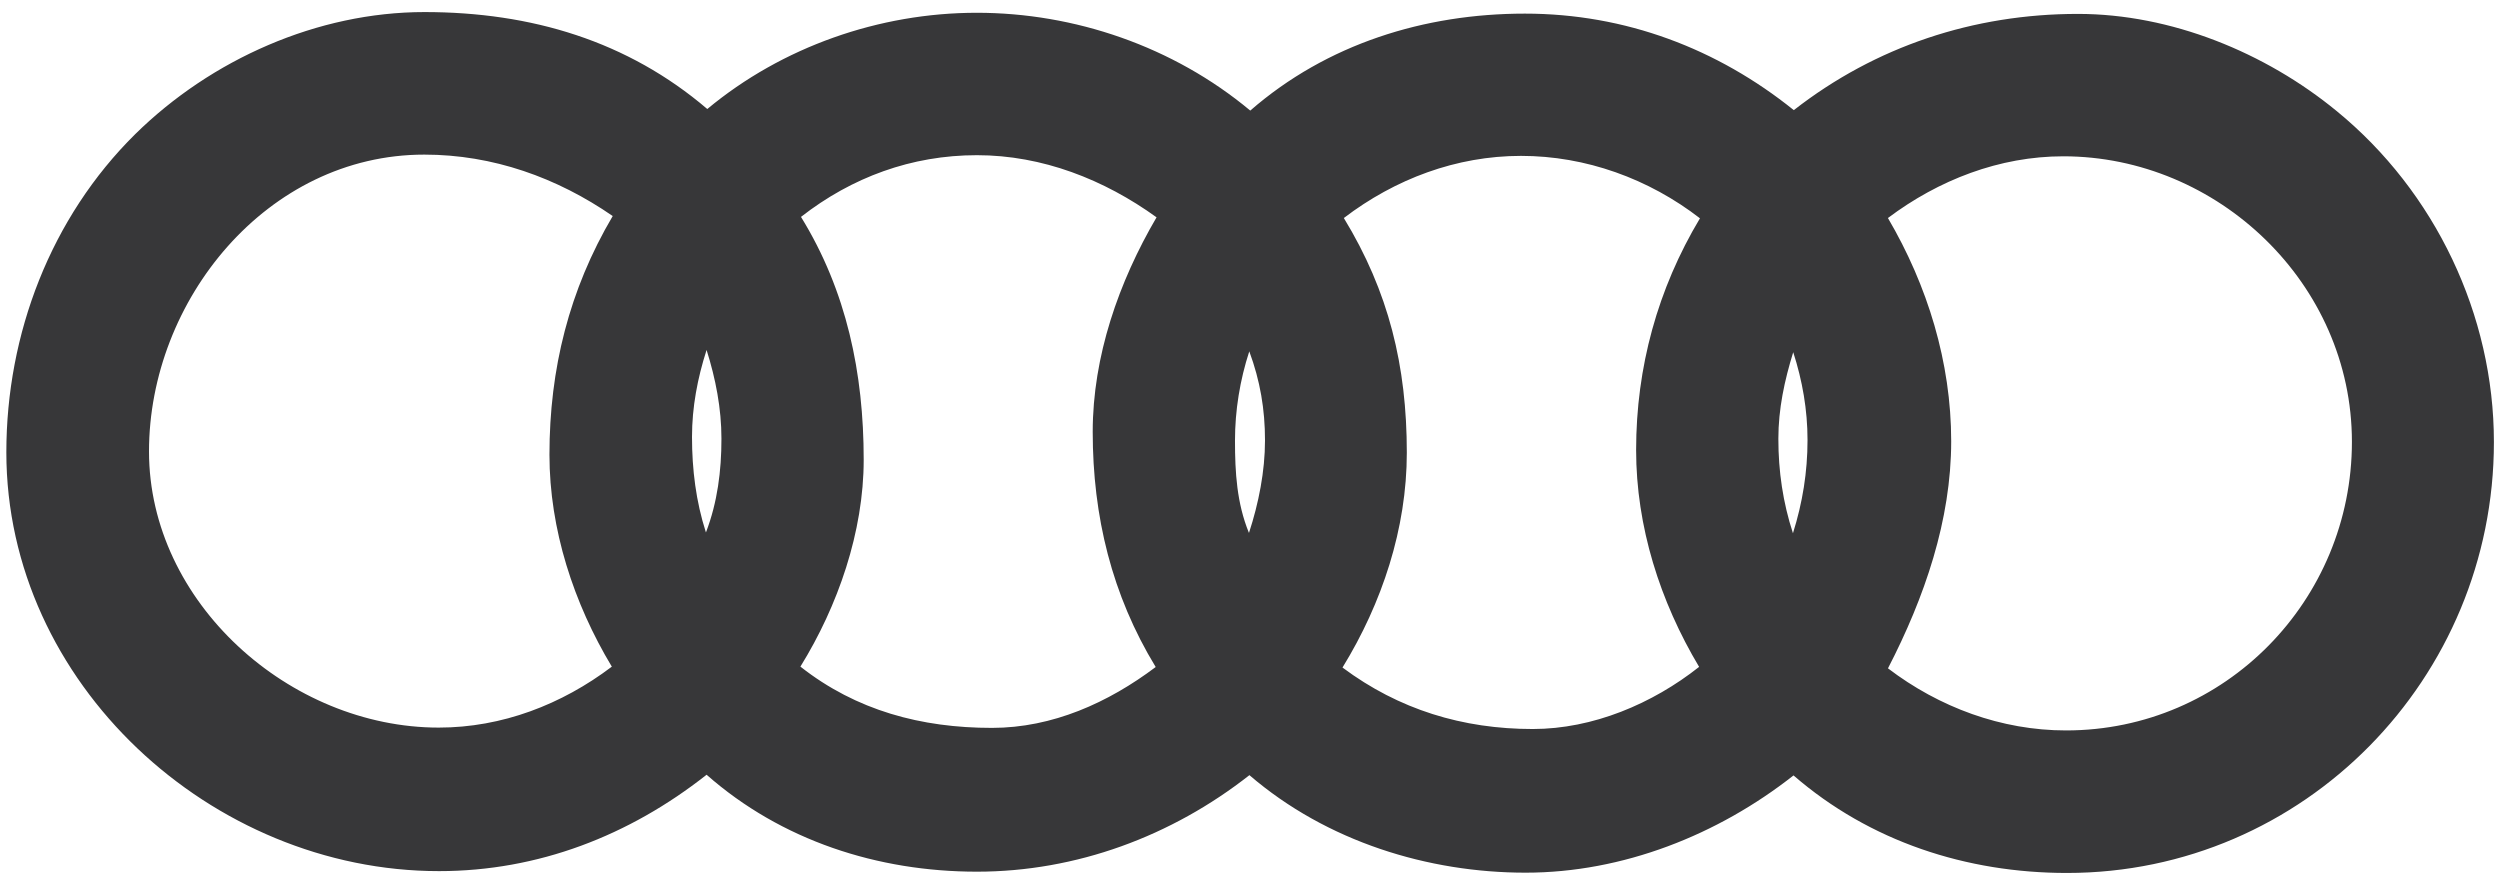
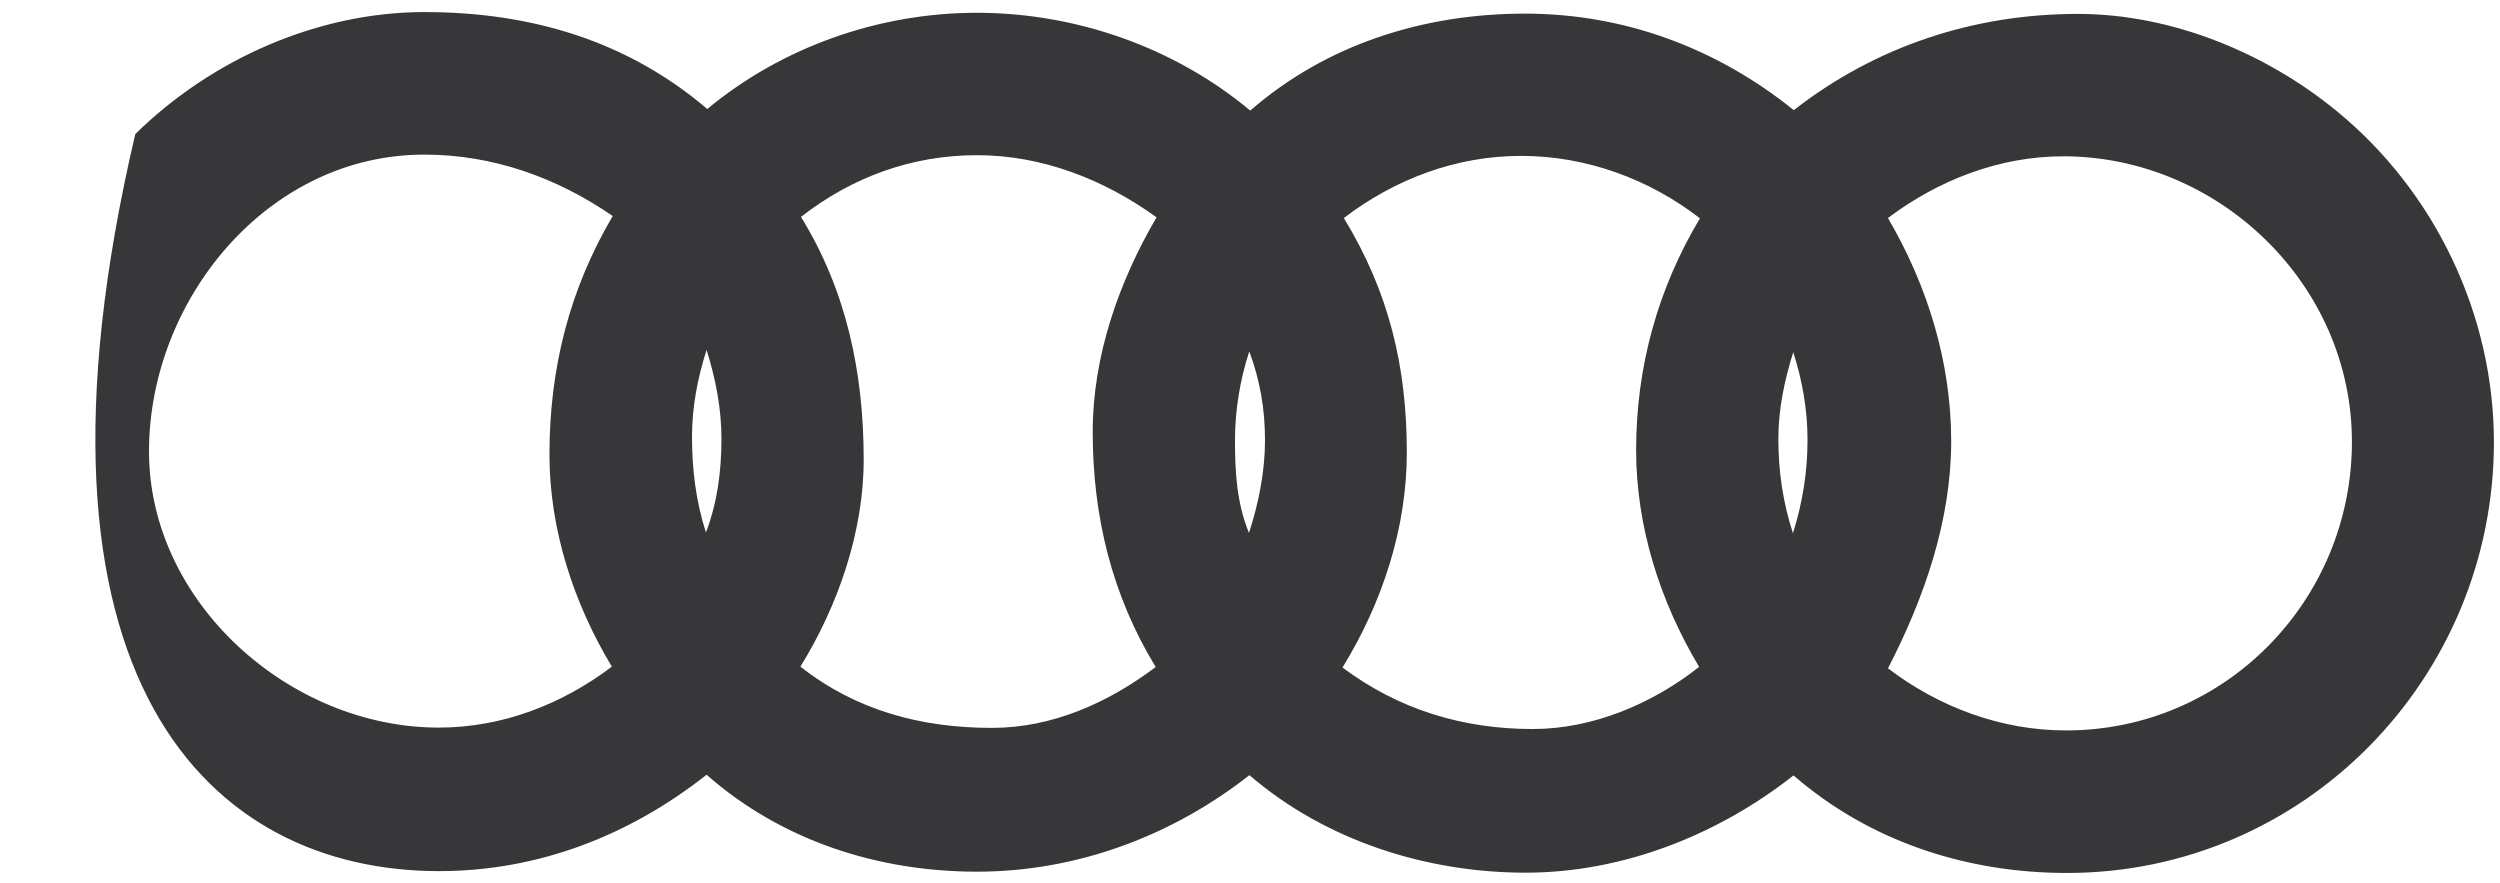
<svg xmlns="http://www.w3.org/2000/svg" width="201" height="71" viewBox="0 0 201 71" fill="none">
-   <path fill-rule="evenodd" clip-rule="evenodd" d="M35.3 70.038C43.255 70.038 50.584 67.193 56.797 62.299L56.809 62.288C62.818 67.579 70.568 70.083 78.546 70.083C86.523 70.083 94.194 67.238 100.453 62.322C106.689 67.682 114.849 70.163 122.656 70.163C130.463 70.163 138.111 67.136 144.199 62.344C150.333 67.659 158.106 70.186 166.186 70.186C185.249 70.186 200.51 54.538 200.51 35.544C200.51 25.324 195.787 15.412 187.877 8.936C182.13 4.213 174.54 1.118 167.063 1.118C158.687 1.118 150.8 3.724 144.222 8.856C138.088 3.917 130.679 1.095 122.599 1.095C114.519 1.095 106.678 3.53 100.521 8.891C94.33 3.724 86.375 1.027 78.534 1.027C70.693 1.027 62.875 3.769 56.866 8.765C50.47 3.303 42.72 0.97 34.128 0.97C25.535 0.97 16.989 4.771 10.877 10.78C4.083 17.494 0.51 26.837 0.51 36.363C0.51 54.947 17.011 70.038 35.3 70.038ZM44.176 36.557C44.176 42.555 46.122 48.495 49.194 53.605H49.183C45.166 56.644 40.363 58.499 35.276 58.499C23.281 58.499 11.98 48.427 11.98 36.295C11.98 24.164 21.46 12.431 34.115 12.431C39.624 12.431 44.779 14.274 49.263 17.37C45.758 23.31 44.176 29.672 44.176 36.557ZM56.763 42.794C57.685 40.381 58.004 37.855 58.004 35.271C58.004 32.836 57.537 30.446 56.809 28.136C56.081 30.401 55.637 32.733 55.637 35.123C55.637 37.752 55.955 40.313 56.752 42.794H56.763ZM79.751 58.522C74.084 58.522 68.849 57.133 64.365 53.605L64.353 53.594C67.369 48.723 69.441 42.76 69.441 36.967C69.441 30.003 68.075 23.402 64.399 17.438C68.485 14.252 73.287 12.477 78.545 12.477C83.803 12.477 88.776 14.434 92.987 17.473C89.948 22.662 87.854 28.648 87.854 34.714C87.854 41.508 89.391 47.836 92.918 53.628C89.106 56.496 84.622 58.522 79.751 58.522ZM100.42 42.839C101.194 40.472 101.706 37.9 101.706 35.407C101.706 32.915 101.319 30.616 100.442 28.249C99.691 30.559 99.293 32.995 99.293 35.43C99.293 37.991 99.441 40.449 100.408 42.827L100.42 42.839ZM123.237 58.613C117.603 58.613 112.471 57.053 107.941 53.673V53.662C111.117 48.495 113.108 42.486 113.108 36.398C113.108 29.41 111.651 23.447 108.044 17.529C112.164 14.388 117.091 12.533 122.292 12.533C127.493 12.533 132.557 14.366 136.677 17.552C133.274 23.231 131.544 29.536 131.544 36.182C131.544 42.339 133.468 48.359 136.609 53.617C132.853 56.587 128.062 58.613 123.237 58.613ZM144.153 42.873C144.927 40.415 145.325 37.957 145.325 35.373C145.325 32.961 144.915 30.605 144.175 28.317C143.47 30.605 142.98 32.87 142.98 35.282C142.98 37.888 143.345 40.392 144.153 42.873ZM151.793 53.734C151.792 53.733 151.79 53.731 151.789 53.73V53.742C151.79 53.739 151.792 53.736 151.793 53.734ZM166.106 58.727C160.918 58.727 155.912 56.873 151.793 53.734C154.739 48.034 156.876 41.812 156.876 35.476C156.876 29.137 154.976 22.958 151.789 17.529C155.863 14.468 160.757 12.567 165.889 12.567C178.306 12.567 189.094 22.787 189.094 35.522C189.094 48.257 178.909 58.727 166.106 58.727Z" fill="#373739" />
+   <path fill-rule="evenodd" clip-rule="evenodd" d="M35.3 70.038C43.255 70.038 50.584 67.193 56.797 62.299L56.809 62.288C62.818 67.579 70.568 70.083 78.546 70.083C86.523 70.083 94.194 67.238 100.453 62.322C106.689 67.682 114.849 70.163 122.656 70.163C130.463 70.163 138.111 67.136 144.199 62.344C150.333 67.659 158.106 70.186 166.186 70.186C185.249 70.186 200.51 54.538 200.51 35.544C200.51 25.324 195.787 15.412 187.877 8.936C182.13 4.213 174.54 1.118 167.063 1.118C158.687 1.118 150.8 3.724 144.222 8.856C138.088 3.917 130.679 1.095 122.599 1.095C114.519 1.095 106.678 3.53 100.521 8.891C94.33 3.724 86.375 1.027 78.534 1.027C70.693 1.027 62.875 3.769 56.866 8.765C50.47 3.303 42.72 0.97 34.128 0.97C25.535 0.97 16.989 4.771 10.877 10.78C0.51 54.947 17.011 70.038 35.3 70.038ZM44.176 36.557C44.176 42.555 46.122 48.495 49.194 53.605H49.183C45.166 56.644 40.363 58.499 35.276 58.499C23.281 58.499 11.98 48.427 11.98 36.295C11.98 24.164 21.46 12.431 34.115 12.431C39.624 12.431 44.779 14.274 49.263 17.37C45.758 23.31 44.176 29.672 44.176 36.557ZM56.763 42.794C57.685 40.381 58.004 37.855 58.004 35.271C58.004 32.836 57.537 30.446 56.809 28.136C56.081 30.401 55.637 32.733 55.637 35.123C55.637 37.752 55.955 40.313 56.752 42.794H56.763ZM79.751 58.522C74.084 58.522 68.849 57.133 64.365 53.605L64.353 53.594C67.369 48.723 69.441 42.76 69.441 36.967C69.441 30.003 68.075 23.402 64.399 17.438C68.485 14.252 73.287 12.477 78.545 12.477C83.803 12.477 88.776 14.434 92.987 17.473C89.948 22.662 87.854 28.648 87.854 34.714C87.854 41.508 89.391 47.836 92.918 53.628C89.106 56.496 84.622 58.522 79.751 58.522ZM100.42 42.839C101.194 40.472 101.706 37.9 101.706 35.407C101.706 32.915 101.319 30.616 100.442 28.249C99.691 30.559 99.293 32.995 99.293 35.43C99.293 37.991 99.441 40.449 100.408 42.827L100.42 42.839ZM123.237 58.613C117.603 58.613 112.471 57.053 107.941 53.673V53.662C111.117 48.495 113.108 42.486 113.108 36.398C113.108 29.41 111.651 23.447 108.044 17.529C112.164 14.388 117.091 12.533 122.292 12.533C127.493 12.533 132.557 14.366 136.677 17.552C133.274 23.231 131.544 29.536 131.544 36.182C131.544 42.339 133.468 48.359 136.609 53.617C132.853 56.587 128.062 58.613 123.237 58.613ZM144.153 42.873C144.927 40.415 145.325 37.957 145.325 35.373C145.325 32.961 144.915 30.605 144.175 28.317C143.47 30.605 142.98 32.87 142.98 35.282C142.98 37.888 143.345 40.392 144.153 42.873ZM151.793 53.734C151.792 53.733 151.79 53.731 151.789 53.73V53.742C151.79 53.739 151.792 53.736 151.793 53.734ZM166.106 58.727C160.918 58.727 155.912 56.873 151.793 53.734C154.739 48.034 156.876 41.812 156.876 35.476C156.876 29.137 154.976 22.958 151.789 17.529C155.863 14.468 160.757 12.567 165.889 12.567C178.306 12.567 189.094 22.787 189.094 35.522C189.094 48.257 178.909 58.727 166.106 58.727Z" fill="#373739" />
</svg>